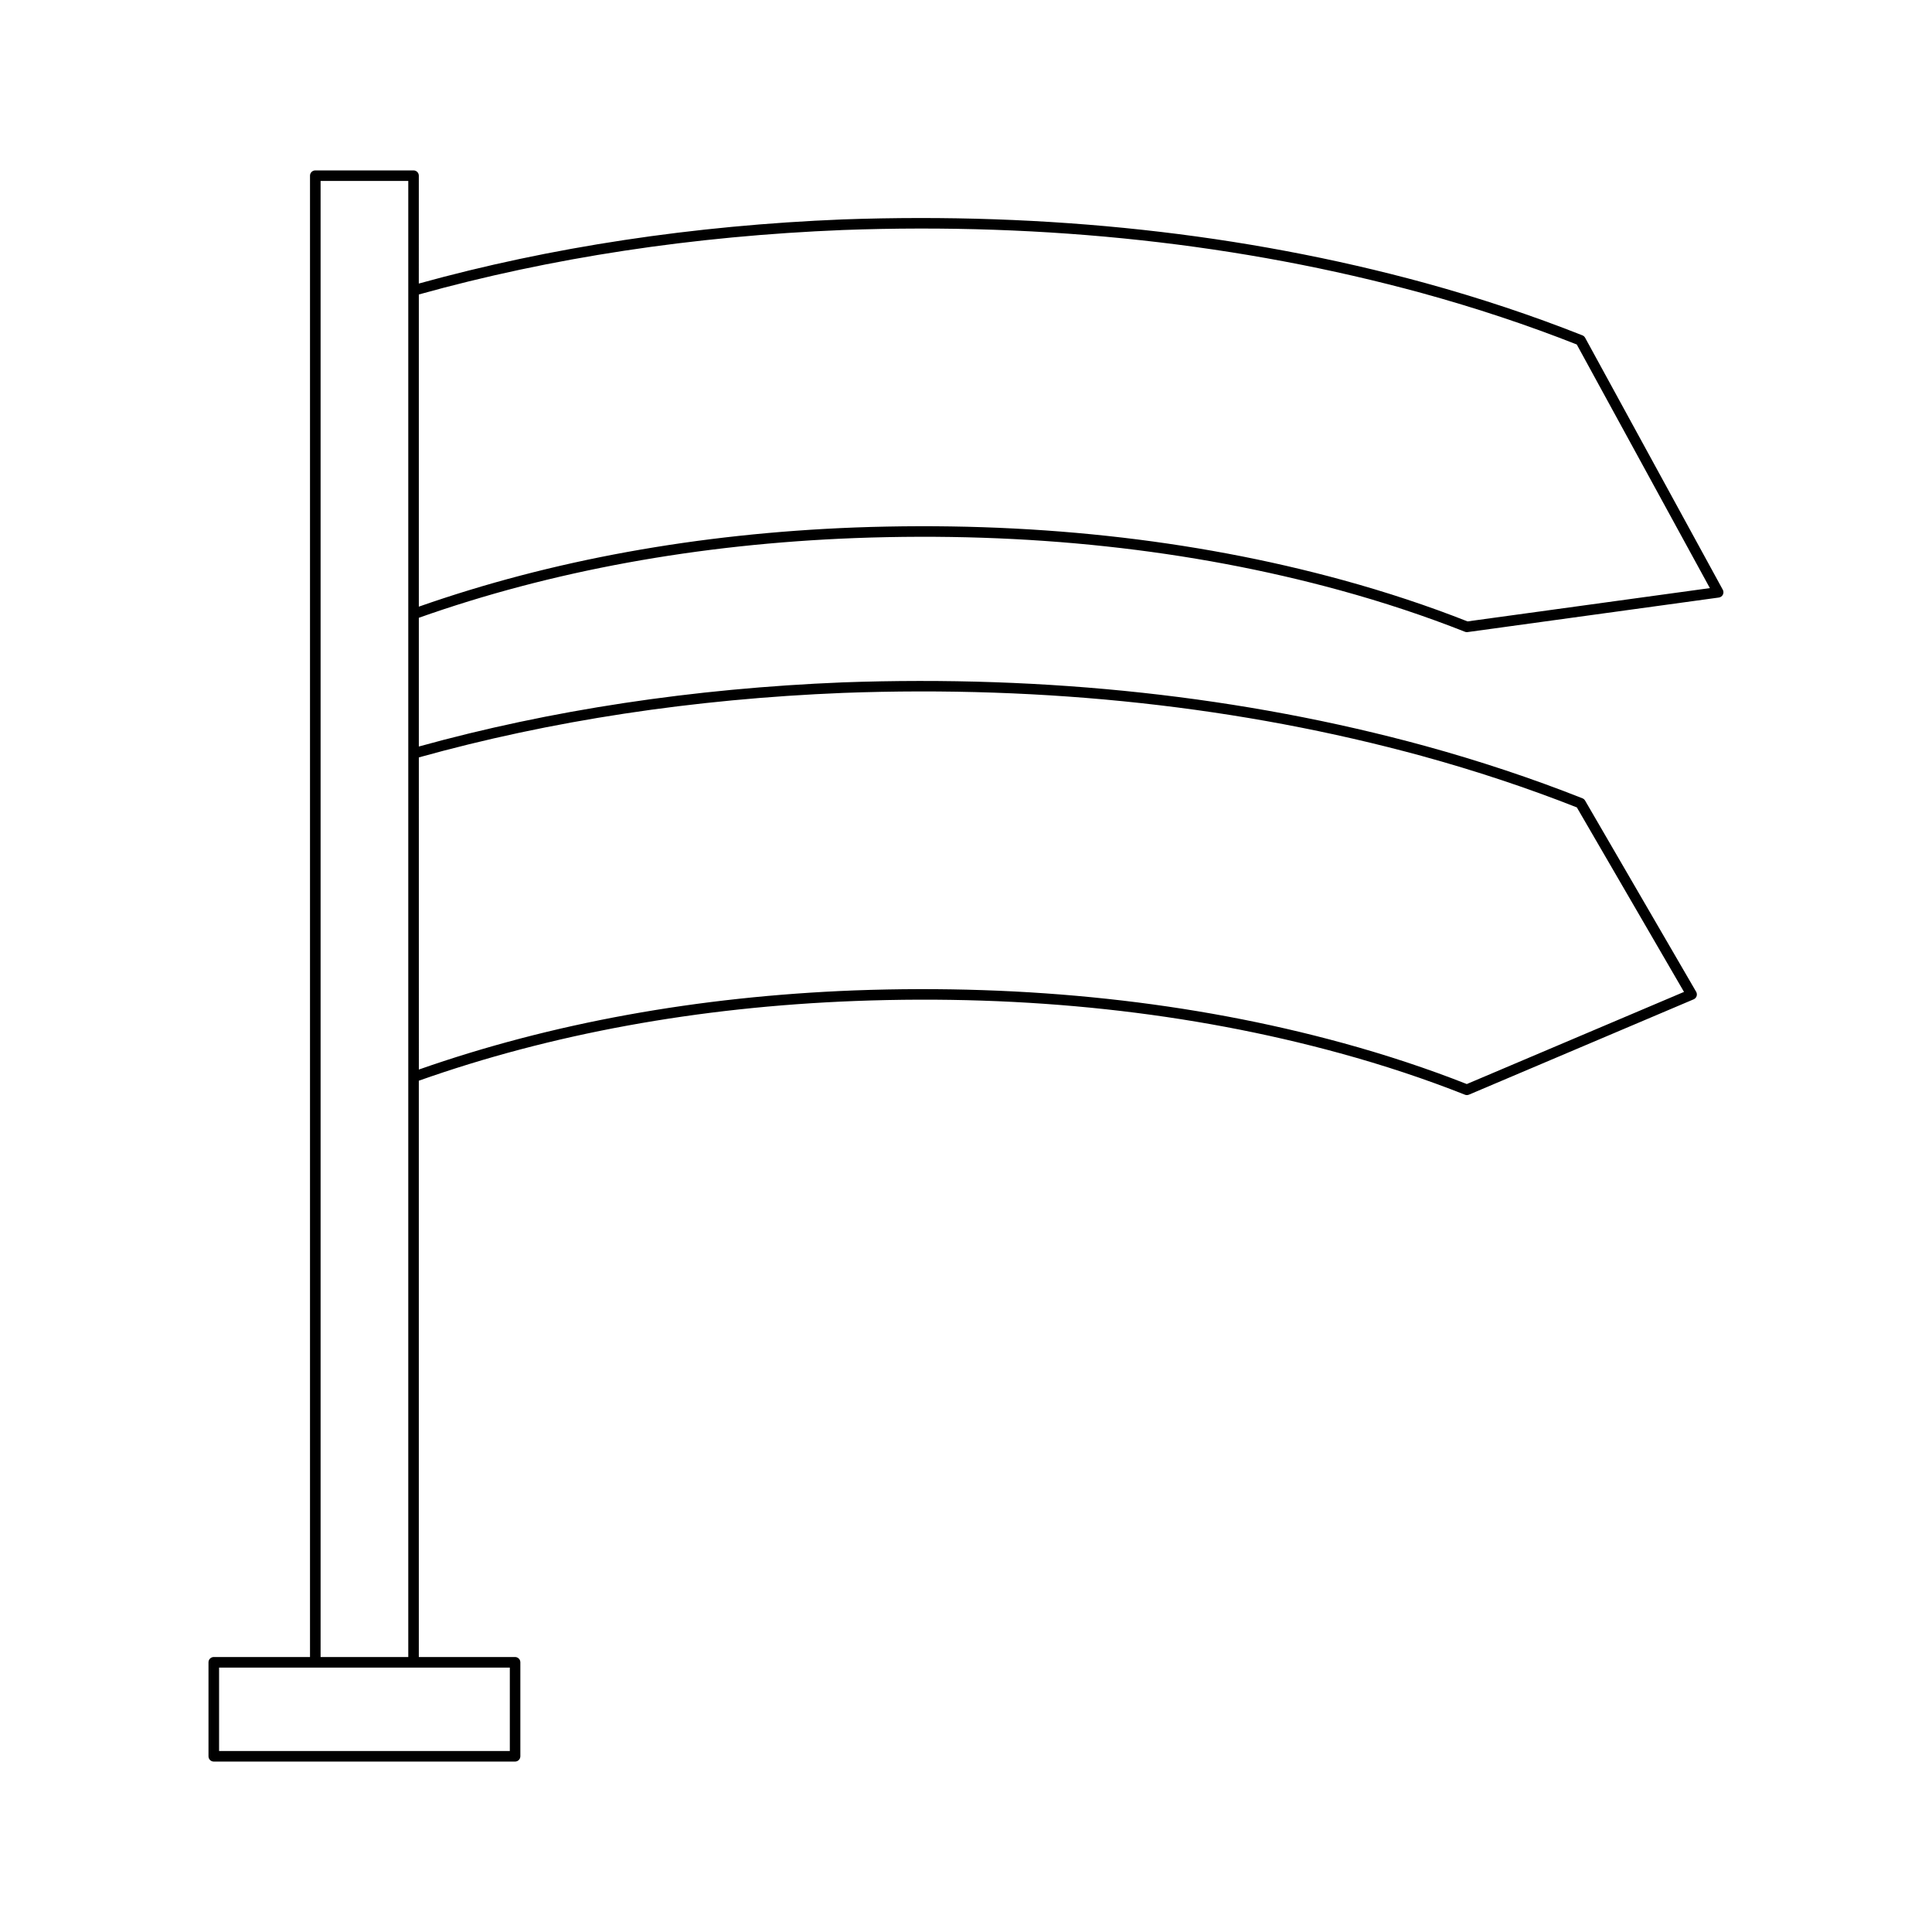
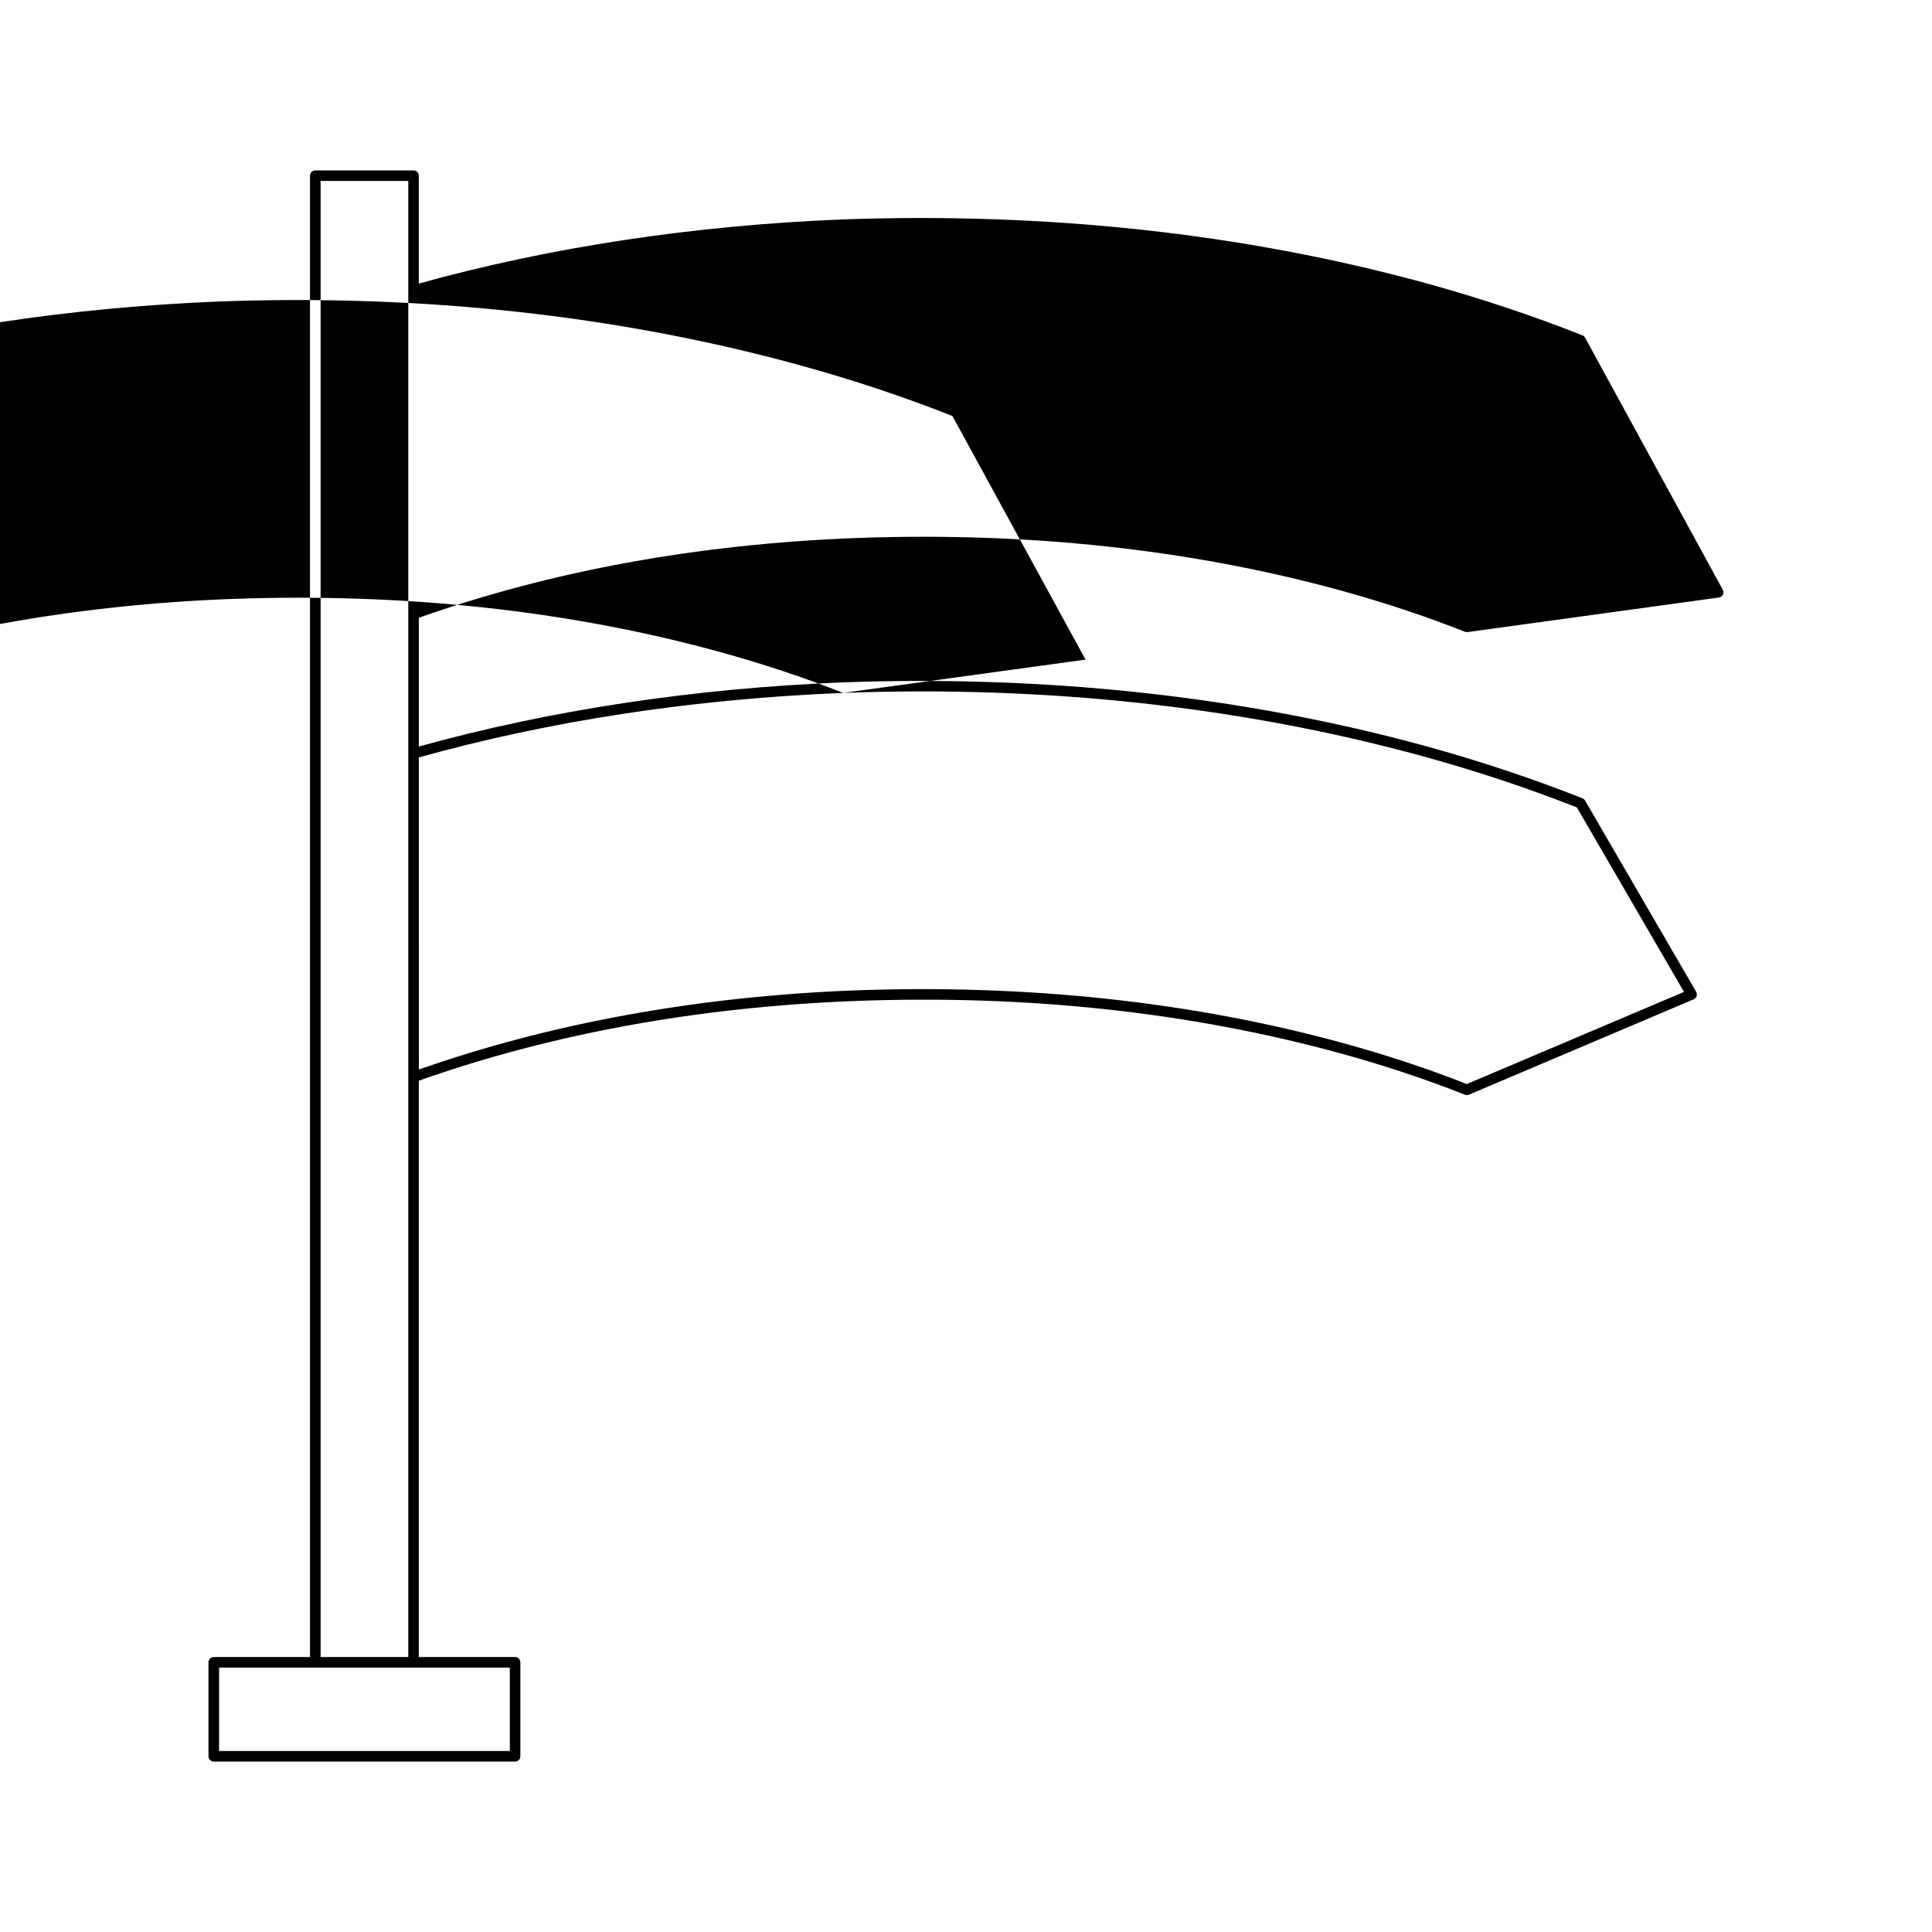
<svg xmlns="http://www.w3.org/2000/svg" fill="#000000" width="800px" height="800px" version="1.1" viewBox="144 144 512 512">
-   <path d="m564.07 233.5c-0.156-0.285-0.406-0.508-0.711-0.629-13.258-5.258-27.332-9.938-41.832-13.918-48.074-13.121-99.922-18.734-154.2-16.805-39.66 1.602-77.434 7.328-112.34 16.996l0.004-28.586c0-0.77-0.625-1.398-1.398-1.398h-26.039c-0.773 0-1.398 0.629-1.398 1.398v392.57h-25.504c-0.773 0-1.398 0.629-1.398 1.398v24.91c0 0.77 0.625 1.398 1.398 1.398h79.848c0.773 0 1.398-0.629 1.398-1.398v-24.91c0-0.77-0.625-1.398-1.398-1.398h-25.508v-152.73c35.023-12.398 73.902-19.516 115.61-21.125 45.566-1.734 88.844 2.969 128.57 13.859 11.551 3.164 22.672 6.859 33.051 10.977 0.168 0.066 0.34 0.098 0.516 0.098 0.188 0 0.371-0.039 0.547-0.109l59.551-25.266c0.367-0.16 0.652-0.465 0.781-0.848 0.125-0.383 0.086-0.797-0.117-1.148l-29.438-50.68c-0.16-0.27-0.406-0.48-0.695-0.598-13.273-5.258-27.348-9.938-41.832-13.914-48.078-13.121-99.941-18.758-154.2-16.809-39.691 1.609-77.465 7.34-112.34 17v-34.117c35.023-12.402 73.902-19.52 115.61-21.125 45.605-1.707 88.855 2.965 128.56 13.852 11.555 3.172 22.676 6.867 33.051 10.977 0.168 0.066 0.34 0.098 0.516 0.098 0.062 0 0.129-0.004 0.191-0.012l66.602-9.156c0.457-0.066 0.852-0.352 1.059-0.762 0.207-0.41 0.199-0.898-0.023-1.301zm-335.11-41.543h23.238v391.17h-23.238zm50.148 393.97v22.113h-77.051v-22.113zm88.336-258.3c53.949-1.996 105.55 3.664 153.35 16.711 14.219 3.902 28.043 8.488 41.086 13.633l28.398 48.895-57.562 24.418c-10.32-4.066-21.352-7.723-32.809-10.863-39.996-10.961-83.543-15.633-129.41-13.957-41.621 1.605-80.453 8.68-115.5 20.977l-0.004-82.719c34.871-9.723 72.688-15.484 112.45-17.094zm165.46-18.949c-10.371-4.094-21.469-7.773-33-10.938-39.984-10.965-83.523-15.641-129.41-13.949-41.617 1.602-80.449 8.676-115.5 20.977v-82.73c34.898-9.727 72.719-15.484 112.45-17.086 53.934-1.984 105.55 3.664 153.35 16.707 14.223 3.902 28.043 8.488 41.066 13.633l35.277 64.562z" />
+   <path d="m564.07 233.5c-0.156-0.285-0.406-0.508-0.711-0.629-13.258-5.258-27.332-9.938-41.832-13.918-48.074-13.121-99.922-18.734-154.2-16.805-39.66 1.602-77.434 7.328-112.34 16.996l0.004-28.586c0-0.77-0.625-1.398-1.398-1.398h-26.039c-0.773 0-1.398 0.629-1.398 1.398v392.57h-25.504c-0.773 0-1.398 0.629-1.398 1.398v24.91c0 0.77 0.625 1.398 1.398 1.398h79.848c0.773 0 1.398-0.629 1.398-1.398v-24.91c0-0.77-0.625-1.398-1.398-1.398h-25.508v-152.73c35.023-12.398 73.902-19.516 115.61-21.125 45.566-1.734 88.844 2.969 128.57 13.859 11.551 3.164 22.672 6.859 33.051 10.977 0.168 0.066 0.34 0.098 0.516 0.098 0.188 0 0.371-0.039 0.547-0.109l59.551-25.266c0.367-0.16 0.652-0.465 0.781-0.848 0.125-0.383 0.086-0.797-0.117-1.148l-29.438-50.68c-0.16-0.27-0.406-0.48-0.695-0.598-13.273-5.258-27.348-9.938-41.832-13.914-48.078-13.121-99.941-18.758-154.2-16.809-39.691 1.609-77.465 7.34-112.34 17v-34.117c35.023-12.402 73.902-19.52 115.61-21.125 45.605-1.707 88.855 2.965 128.56 13.852 11.555 3.172 22.676 6.867 33.051 10.977 0.168 0.066 0.34 0.098 0.516 0.098 0.062 0 0.129-0.004 0.191-0.012l66.602-9.156c0.457-0.066 0.852-0.352 1.059-0.762 0.207-0.41 0.199-0.898-0.023-1.301zm-335.11-41.543h23.238v391.17h-23.238zm50.148 393.97v22.113h-77.051v-22.113zm88.336-258.3c53.949-1.996 105.55 3.664 153.35 16.711 14.219 3.902 28.043 8.488 41.086 13.633l28.398 48.895-57.562 24.418c-10.32-4.066-21.352-7.723-32.809-10.863-39.996-10.961-83.543-15.633-129.41-13.957-41.621 1.605-80.453 8.68-115.5 20.977l-0.004-82.719c34.871-9.723 72.688-15.484 112.45-17.094zc-10.371-4.094-21.469-7.773-33-10.938-39.984-10.965-83.523-15.641-129.41-13.949-41.617 1.602-80.449 8.676-115.5 20.977v-82.73c34.898-9.727 72.719-15.484 112.45-17.086 53.934-1.984 105.55 3.664 153.35 16.707 14.223 3.902 28.043 8.488 41.066 13.633l35.277 64.562z" />
</svg>